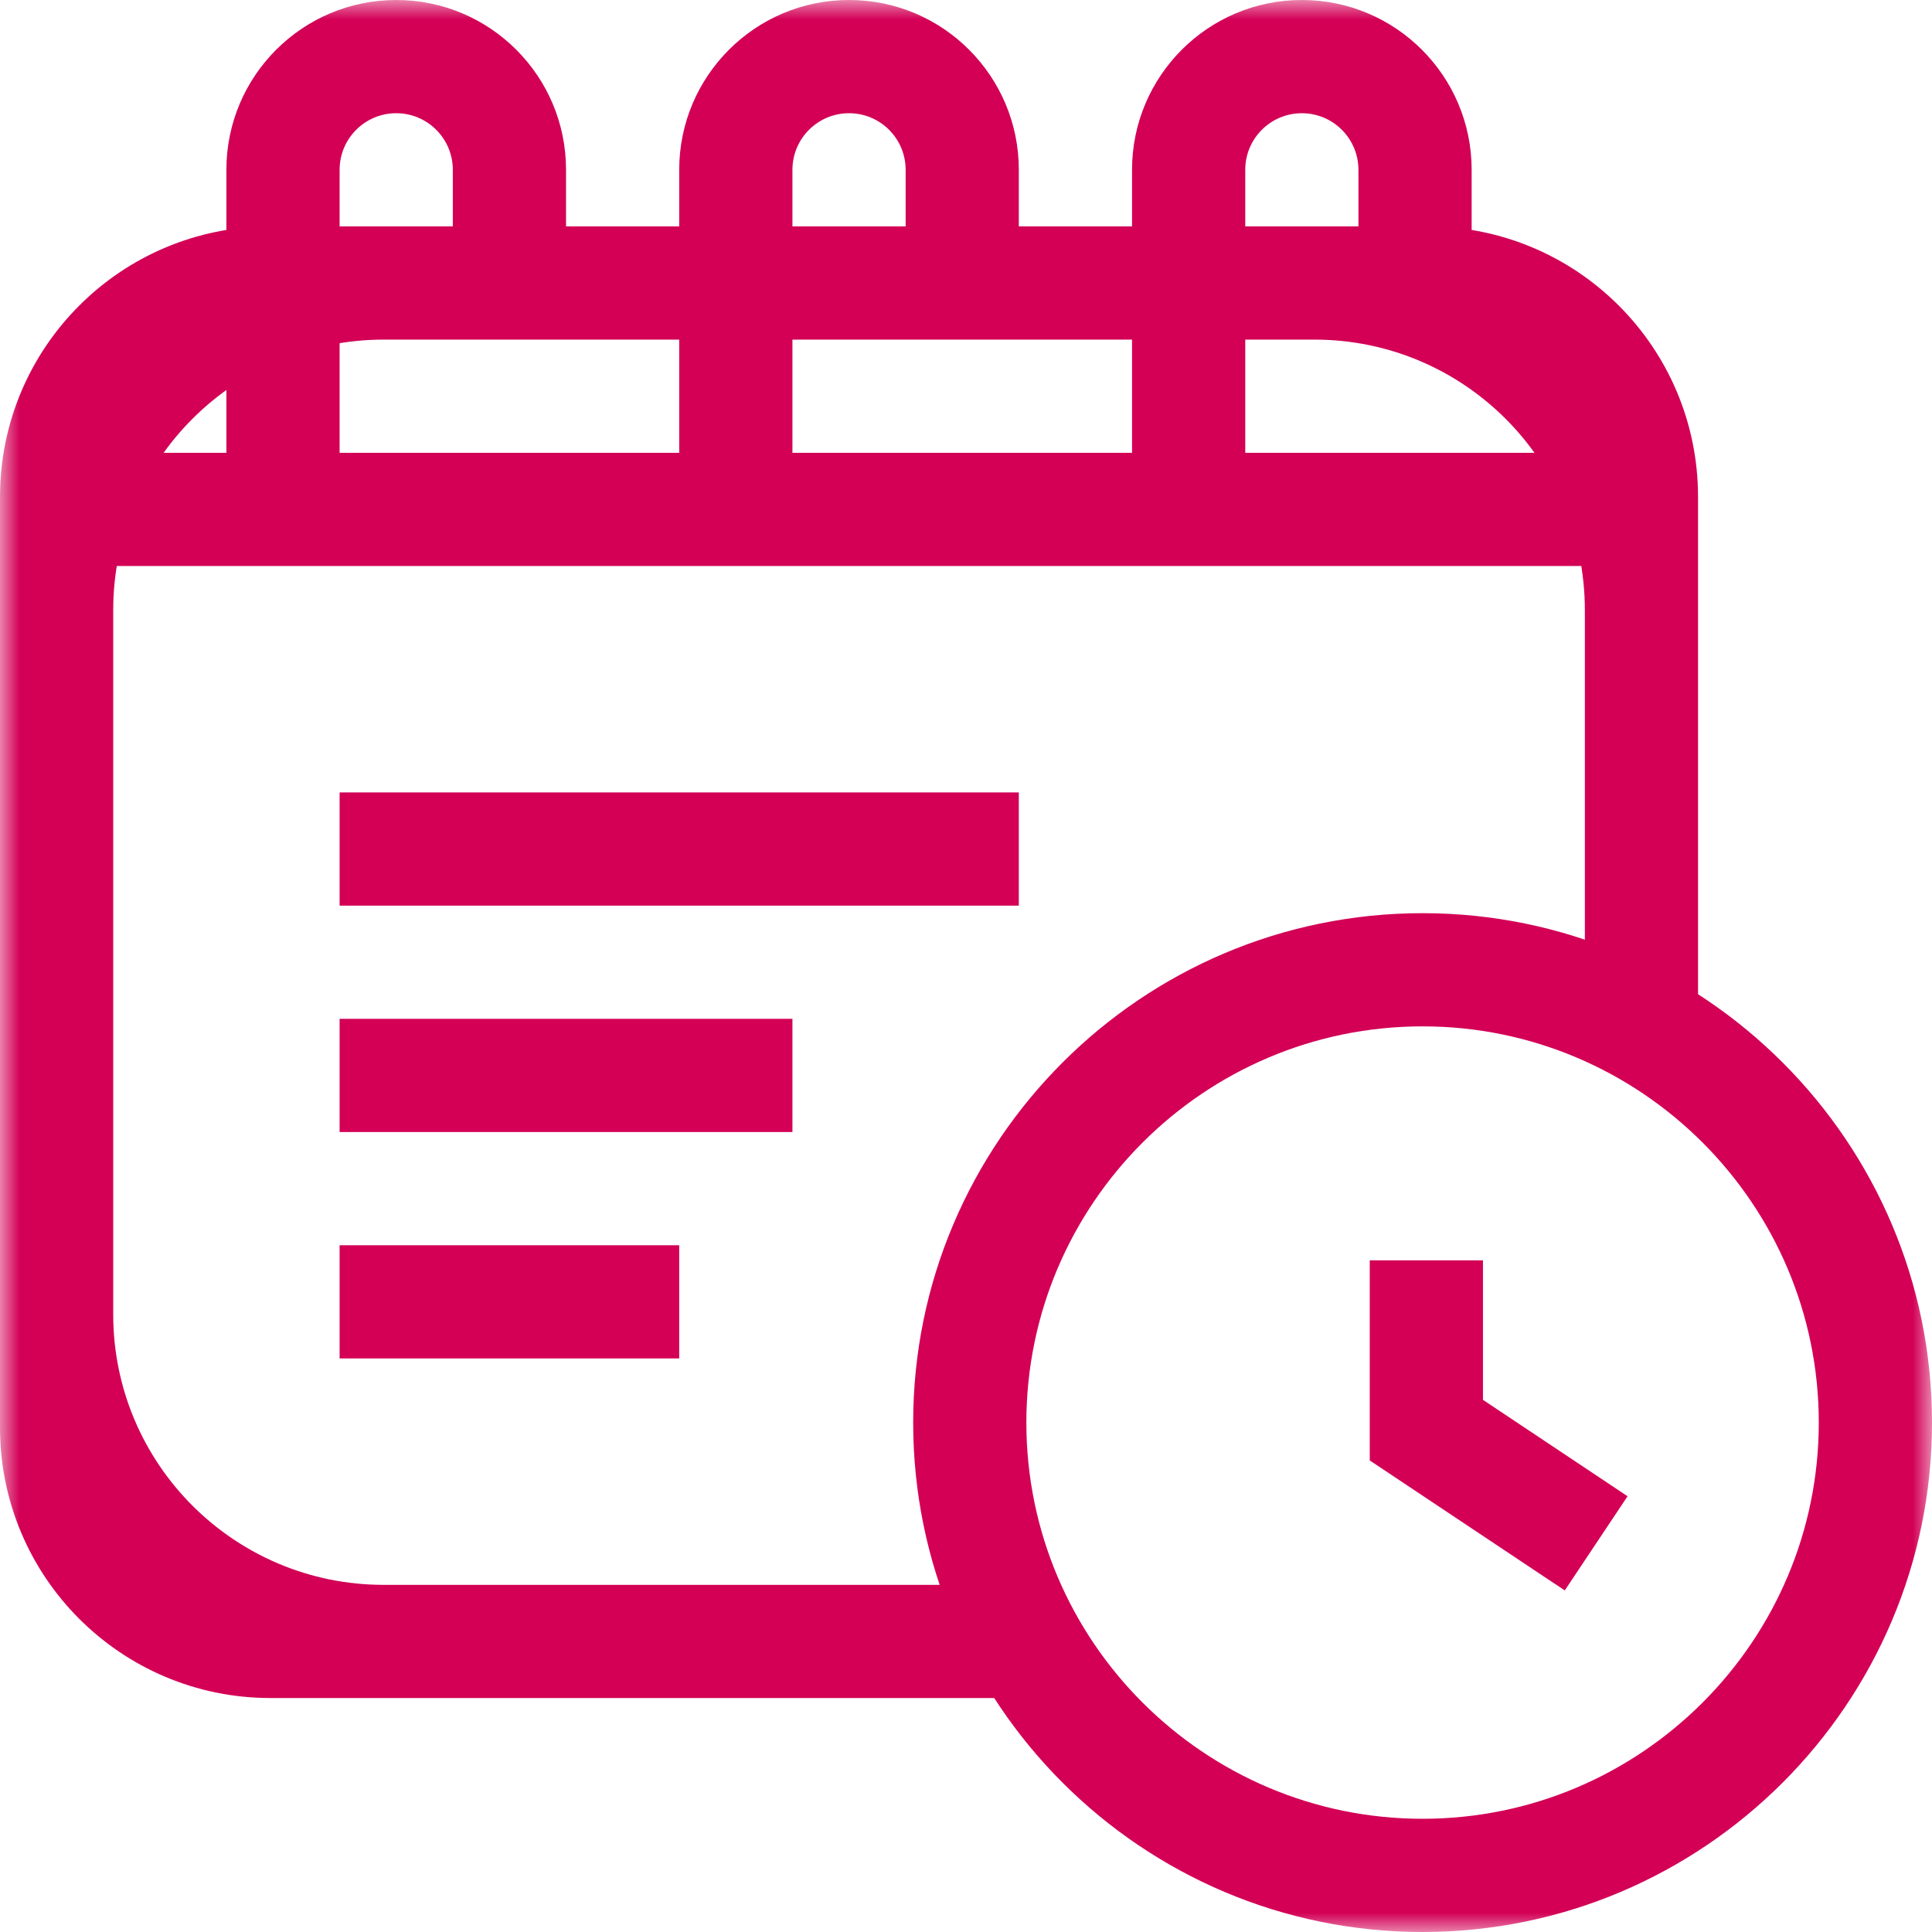
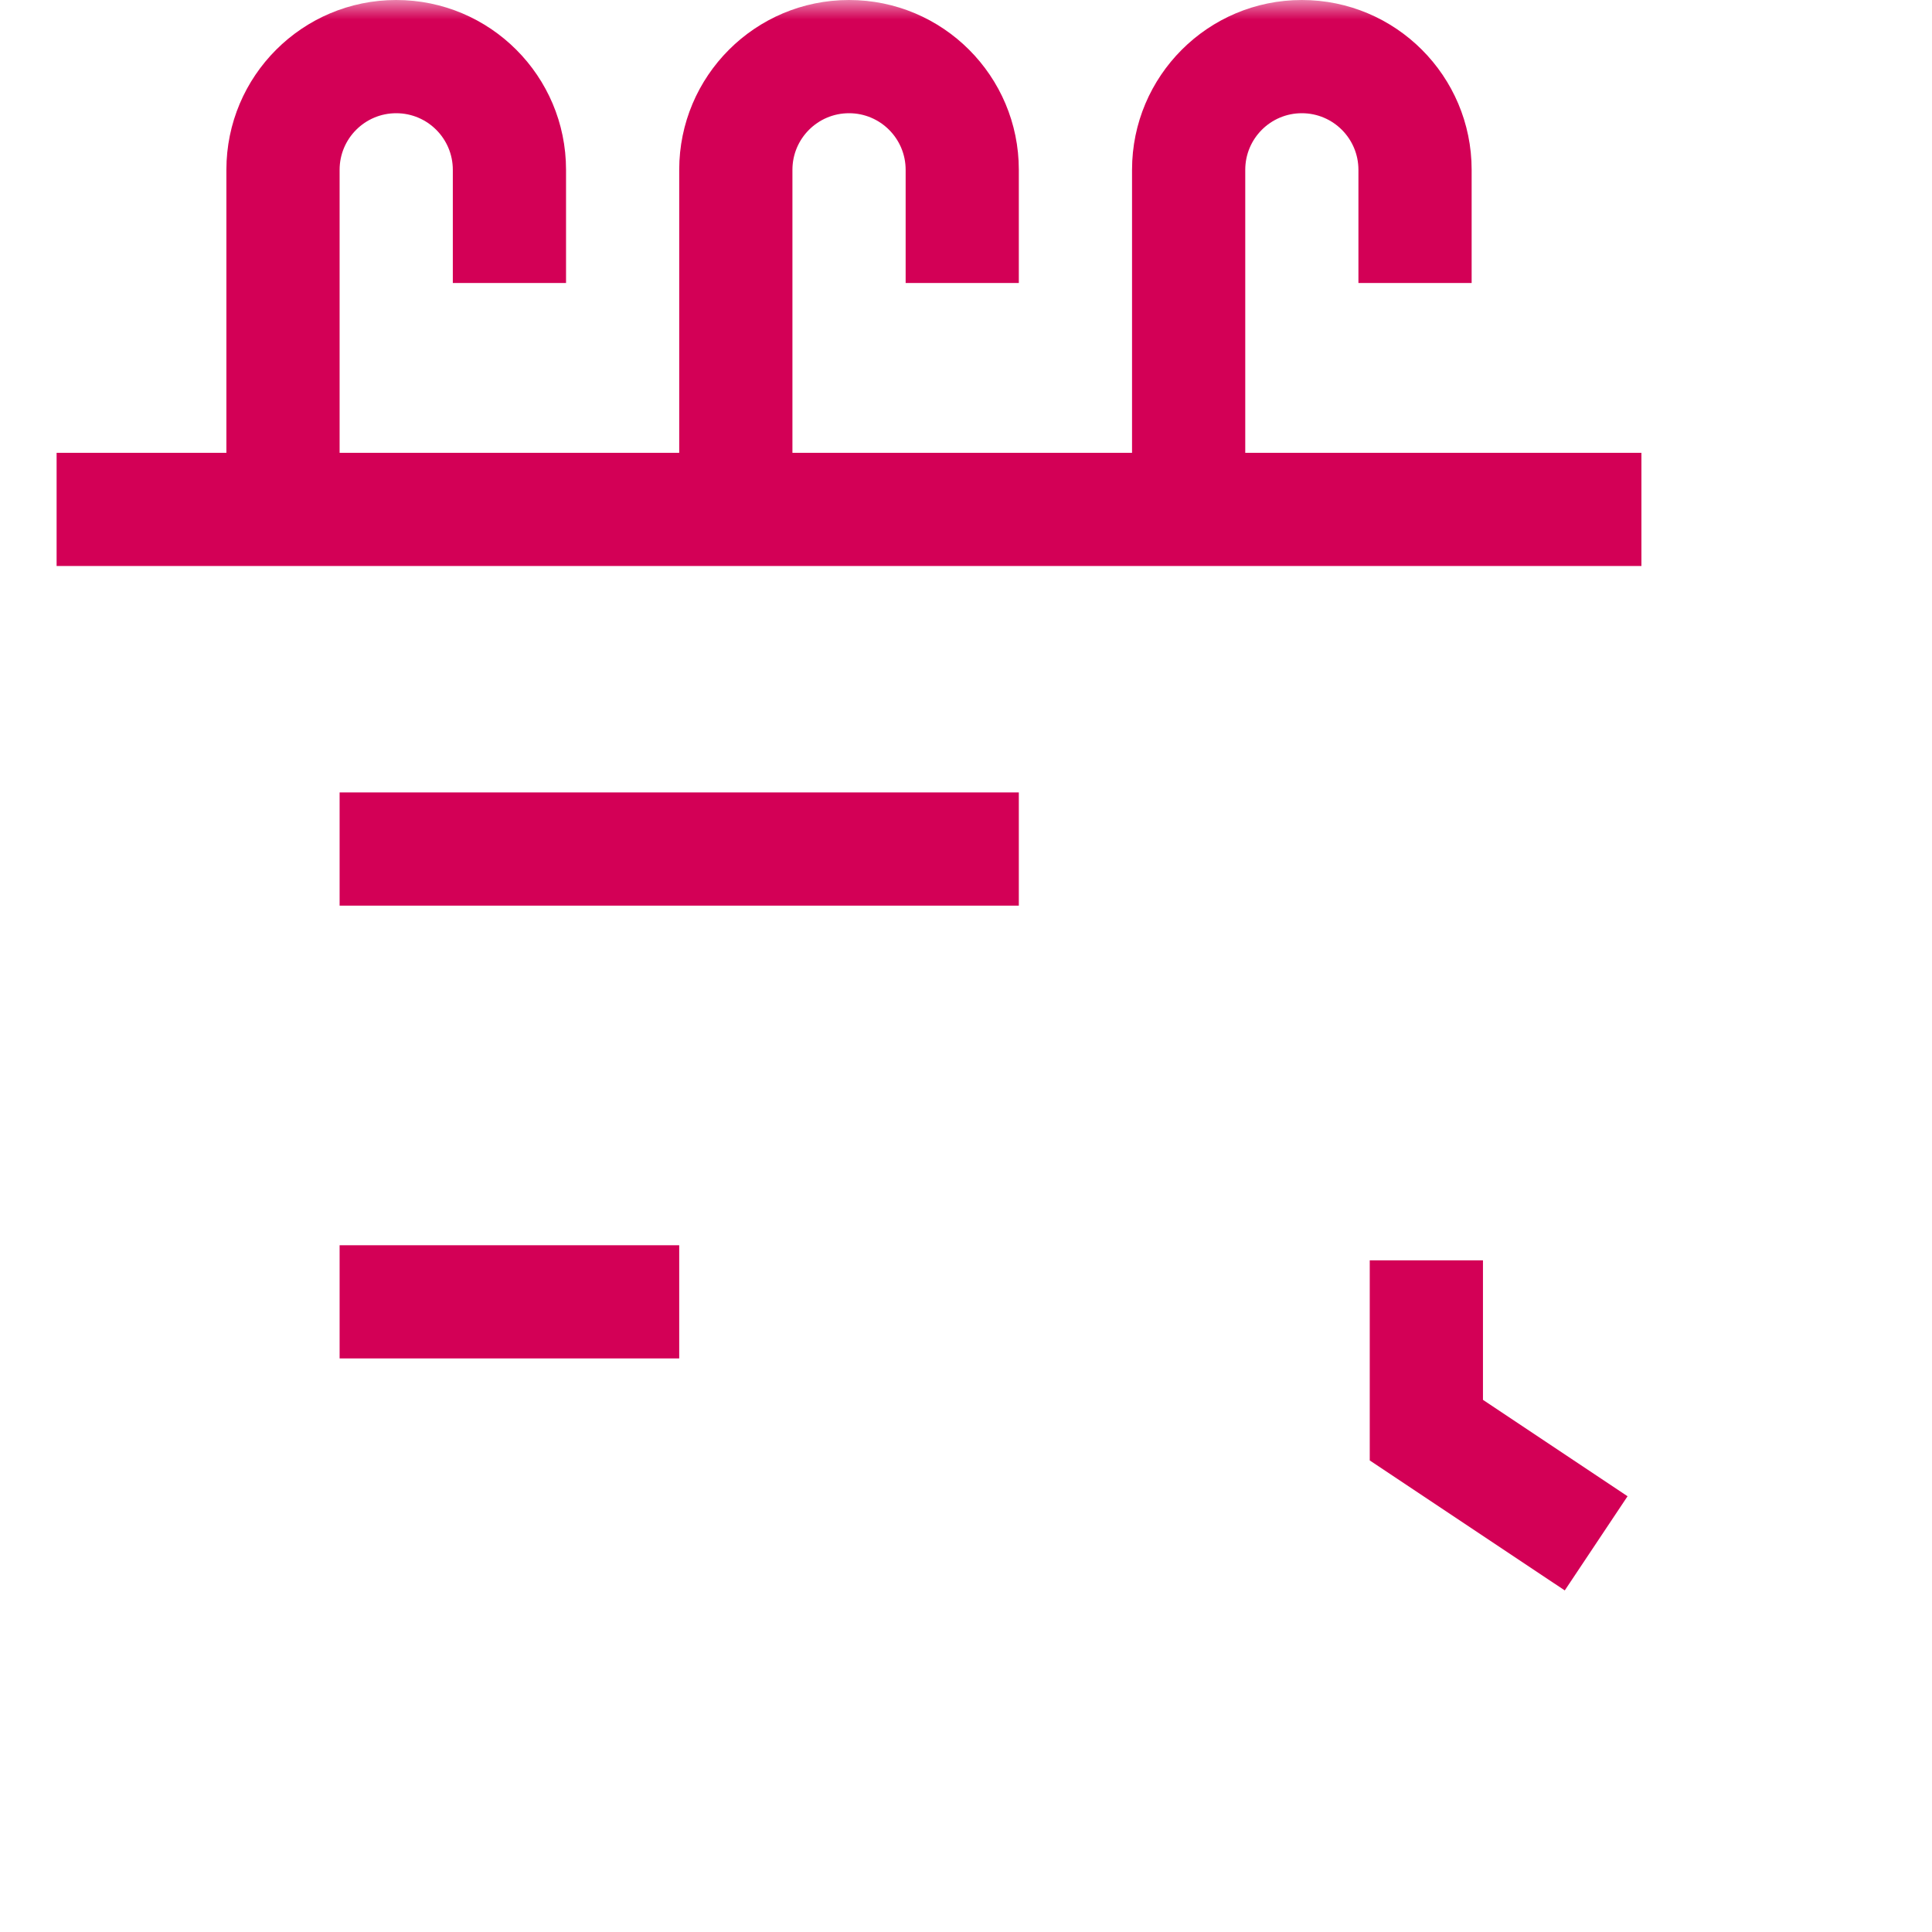
<svg xmlns="http://www.w3.org/2000/svg" width="50" height="50" viewBox="0 0 50 50" fill="none">
  <mask id="mask0_10_45" style="mask-type:luminance" maskUnits="userSpaceOnUse" x="0" y="0" width="50" height="50">
    <path d="M0 -8.34465e-07H50V50H0V-8.34465e-07Z" fill="white" />
  </mask>
  <g mask="url(#mask0_10_45)">
-     <path d="M47.07 36.816C47.07 42.469 42.469 47.07 36.816 47.07C31.164 47.07 26.562 42.469 26.562 36.816C26.562 31.164 31.164 26.562 36.816 26.562C42.469 26.562 47.07 31.164 47.07 36.816ZM50 36.816C50 29.546 44.087 23.633 36.816 23.633C29.546 23.633 23.633 29.546 23.633 36.816C23.633 44.087 29.546 50 36.816 50C44.087 50 50 44.087 50 36.816Z" fill="#D30056" />
-     <path d="M26.475 43.945V41.016H9.93C6.064 41.016 2.93 37.882 2.93 34.016V15.789C2.93 11.923 6.064 8.789 9.93 8.789H34.016C37.882 8.789 41.016 11.923 41.016 15.789V26.475H43.945V12.859C43.945 8.993 40.811 5.859 36.945 5.859H7C3.134 5.859 9.15527e-05 8.993 9.15527e-05 12.859V36.945C9.15527e-05 40.811 3.134 43.945 7 43.945H26.475Z" fill="#D30056" />
    <path d="M42.48 14.648V11.719H1.465V14.648H42.48Z" fill="#D30056" />
    <path d="M5.859 4.395V13.184H8.789V4.395C8.789 3.586 9.445 2.93 10.254 2.93C11.063 2.93 11.719 3.586 11.719 4.395V7.324H14.649V4.395C14.649 1.968 12.681 -9.53674e-07 10.254 -9.53674e-07C7.827 -9.06479e-07 5.859 1.968 5.859 4.395Z" fill="#D30056" />
    <path d="M17.578 4.395V13.184H20.508V4.395C20.508 3.586 21.164 2.93 21.973 2.93C22.782 2.93 23.438 3.586 23.438 4.395V7.324H26.367V4.395C26.367 1.968 24.4 -9.53674e-07 21.973 -9.53674e-07C19.546 -9.06479e-07 17.578 1.968 17.578 4.395Z" fill="#D30056" />
    <path d="M29.297 4.395V13.184H32.227V4.395C32.227 3.586 32.883 2.93 33.691 2.93C34.5 2.93 35.156 3.586 35.156 4.395V7.324H38.086V4.395C38.086 1.968 36.118 -9.53674e-07 33.691 -9.53674e-07C31.265 -9.06479e-07 29.297 1.968 29.297 4.395Z" fill="#D30056" />
    <path d="M26.367 23.438V20.508H8.789V23.438H26.367Z" fill="#D30056" />
-     <path d="M20.508 29.297V26.367H8.789V29.297H20.508Z" fill="#D30056" />
    <path d="M17.578 35.156V32.227H8.789V35.156H17.578Z" fill="#D30056" />
    <path d="M42.121 38.723L38.379 36.228V32.617H35.449V37.796L40.496 41.16L42.121 38.723Z" fill="#D30056" />
  </g>
</svg>